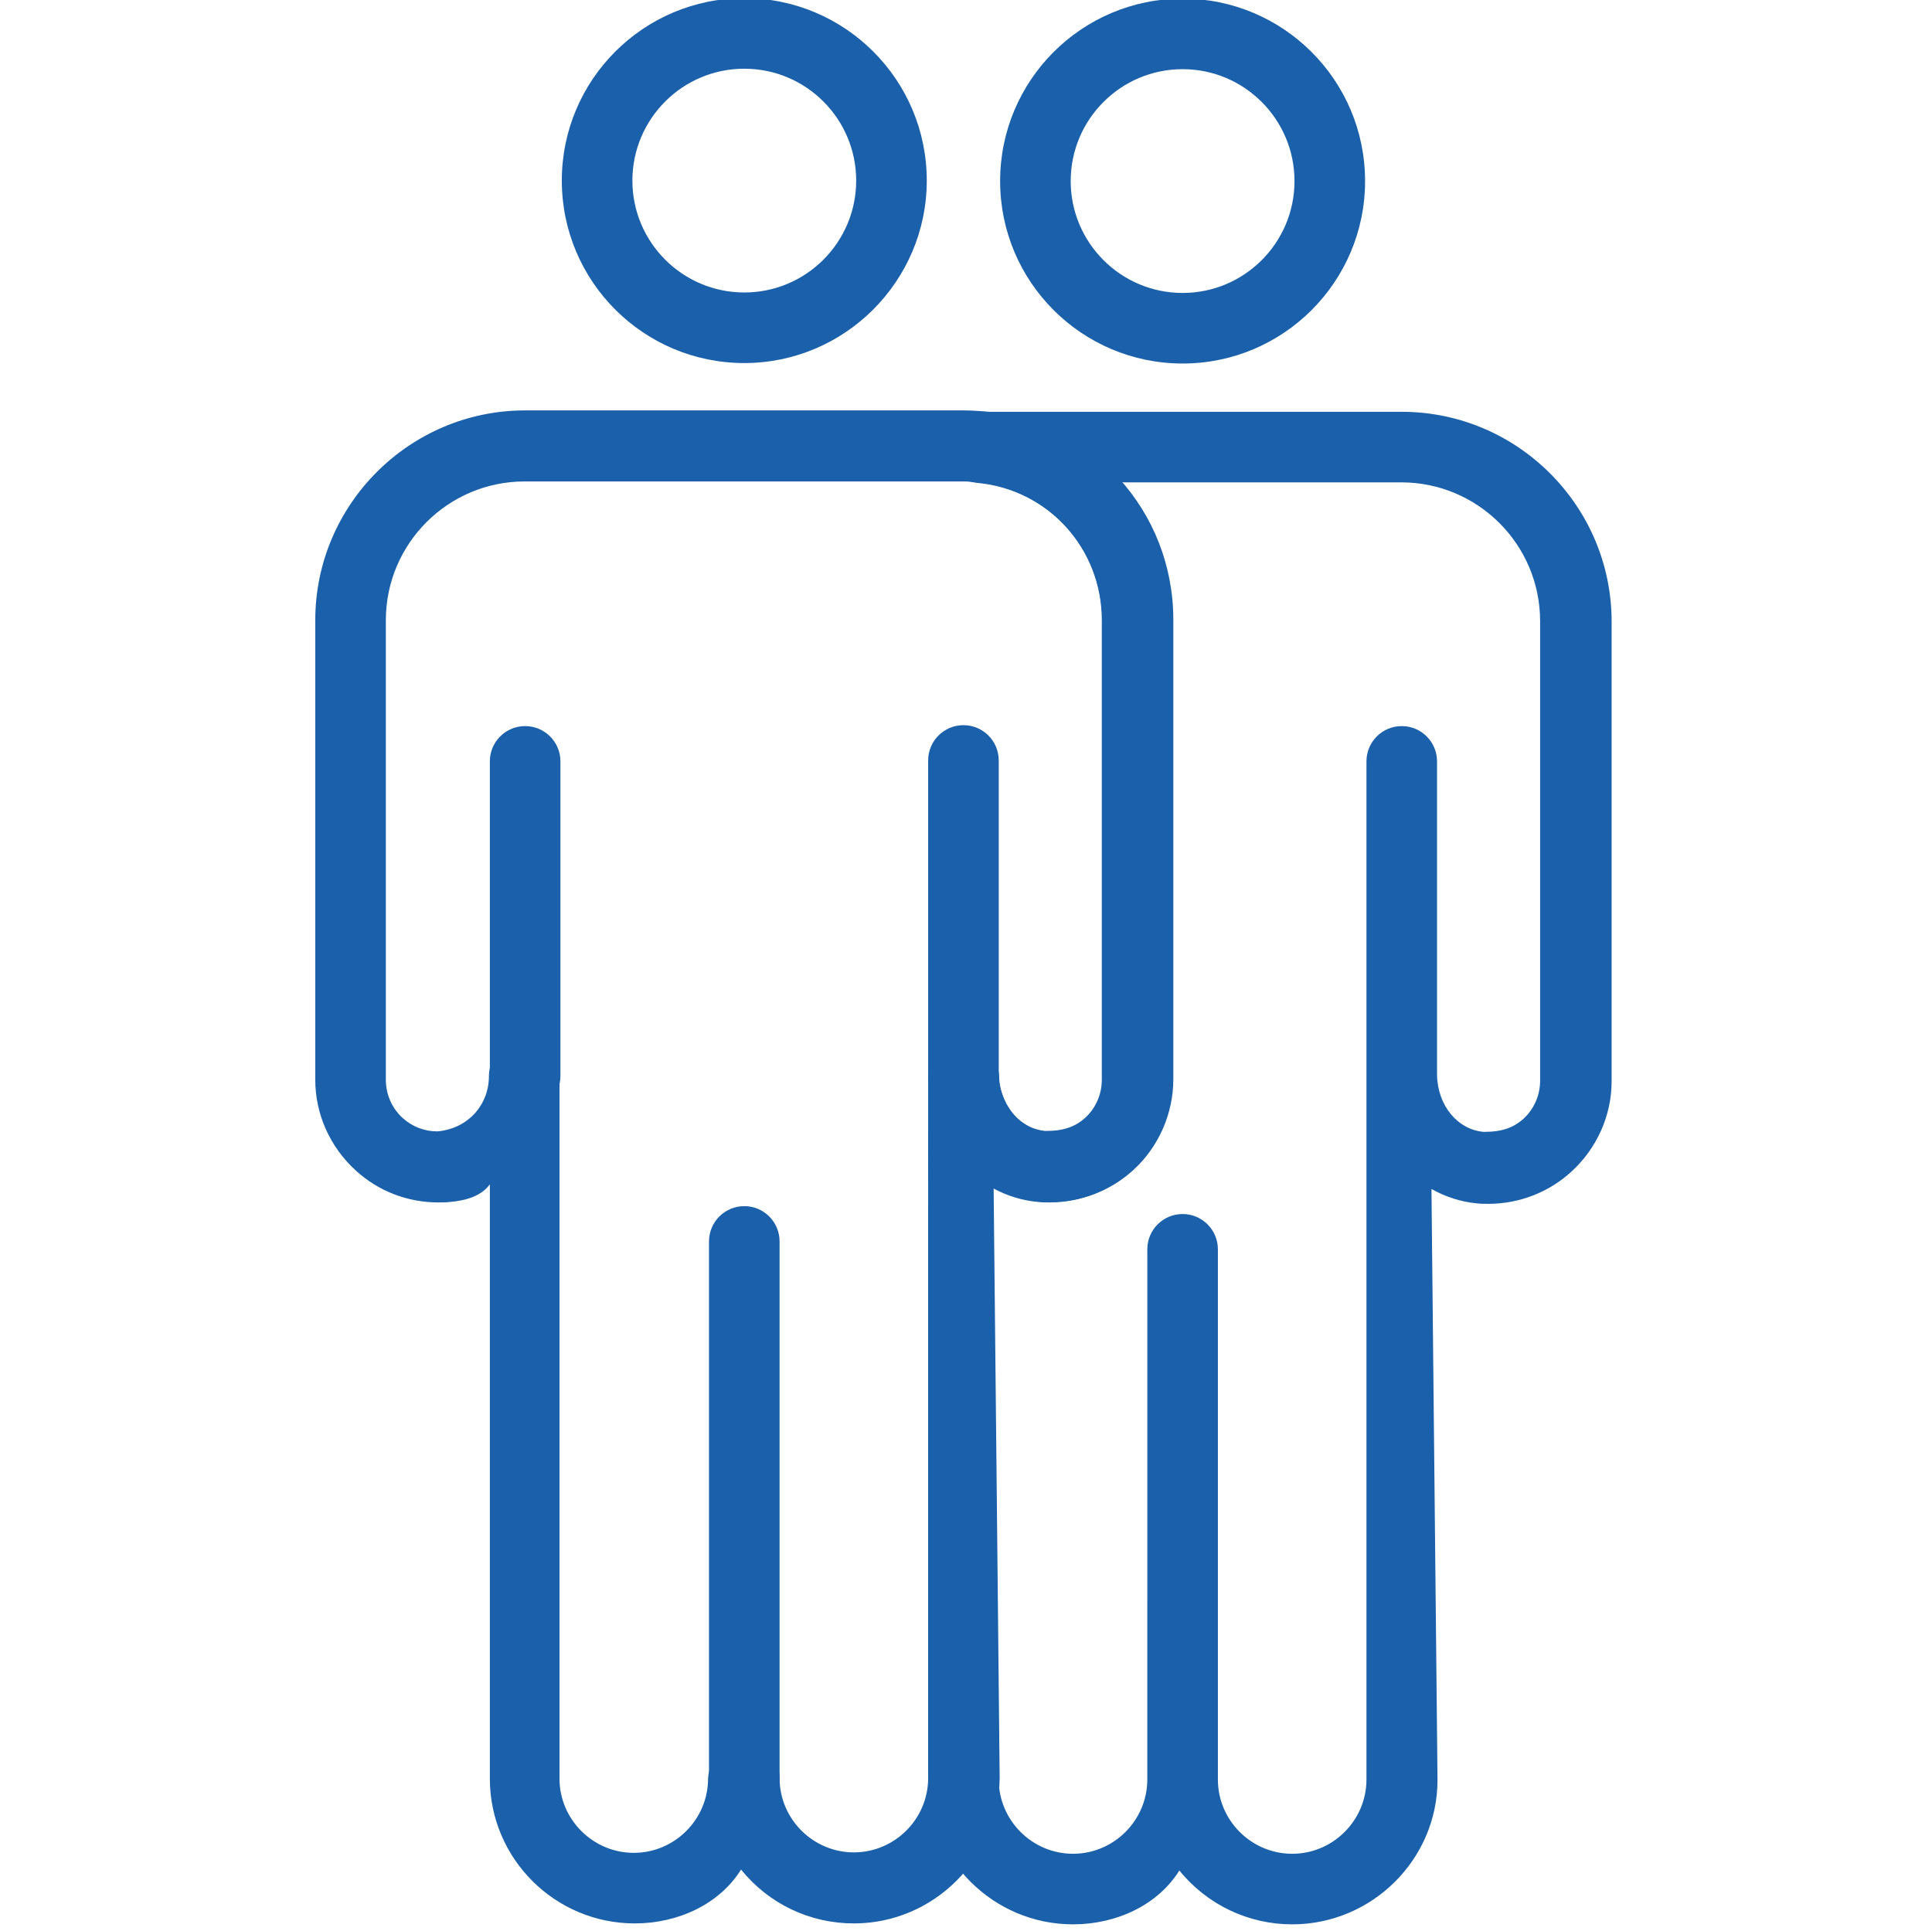
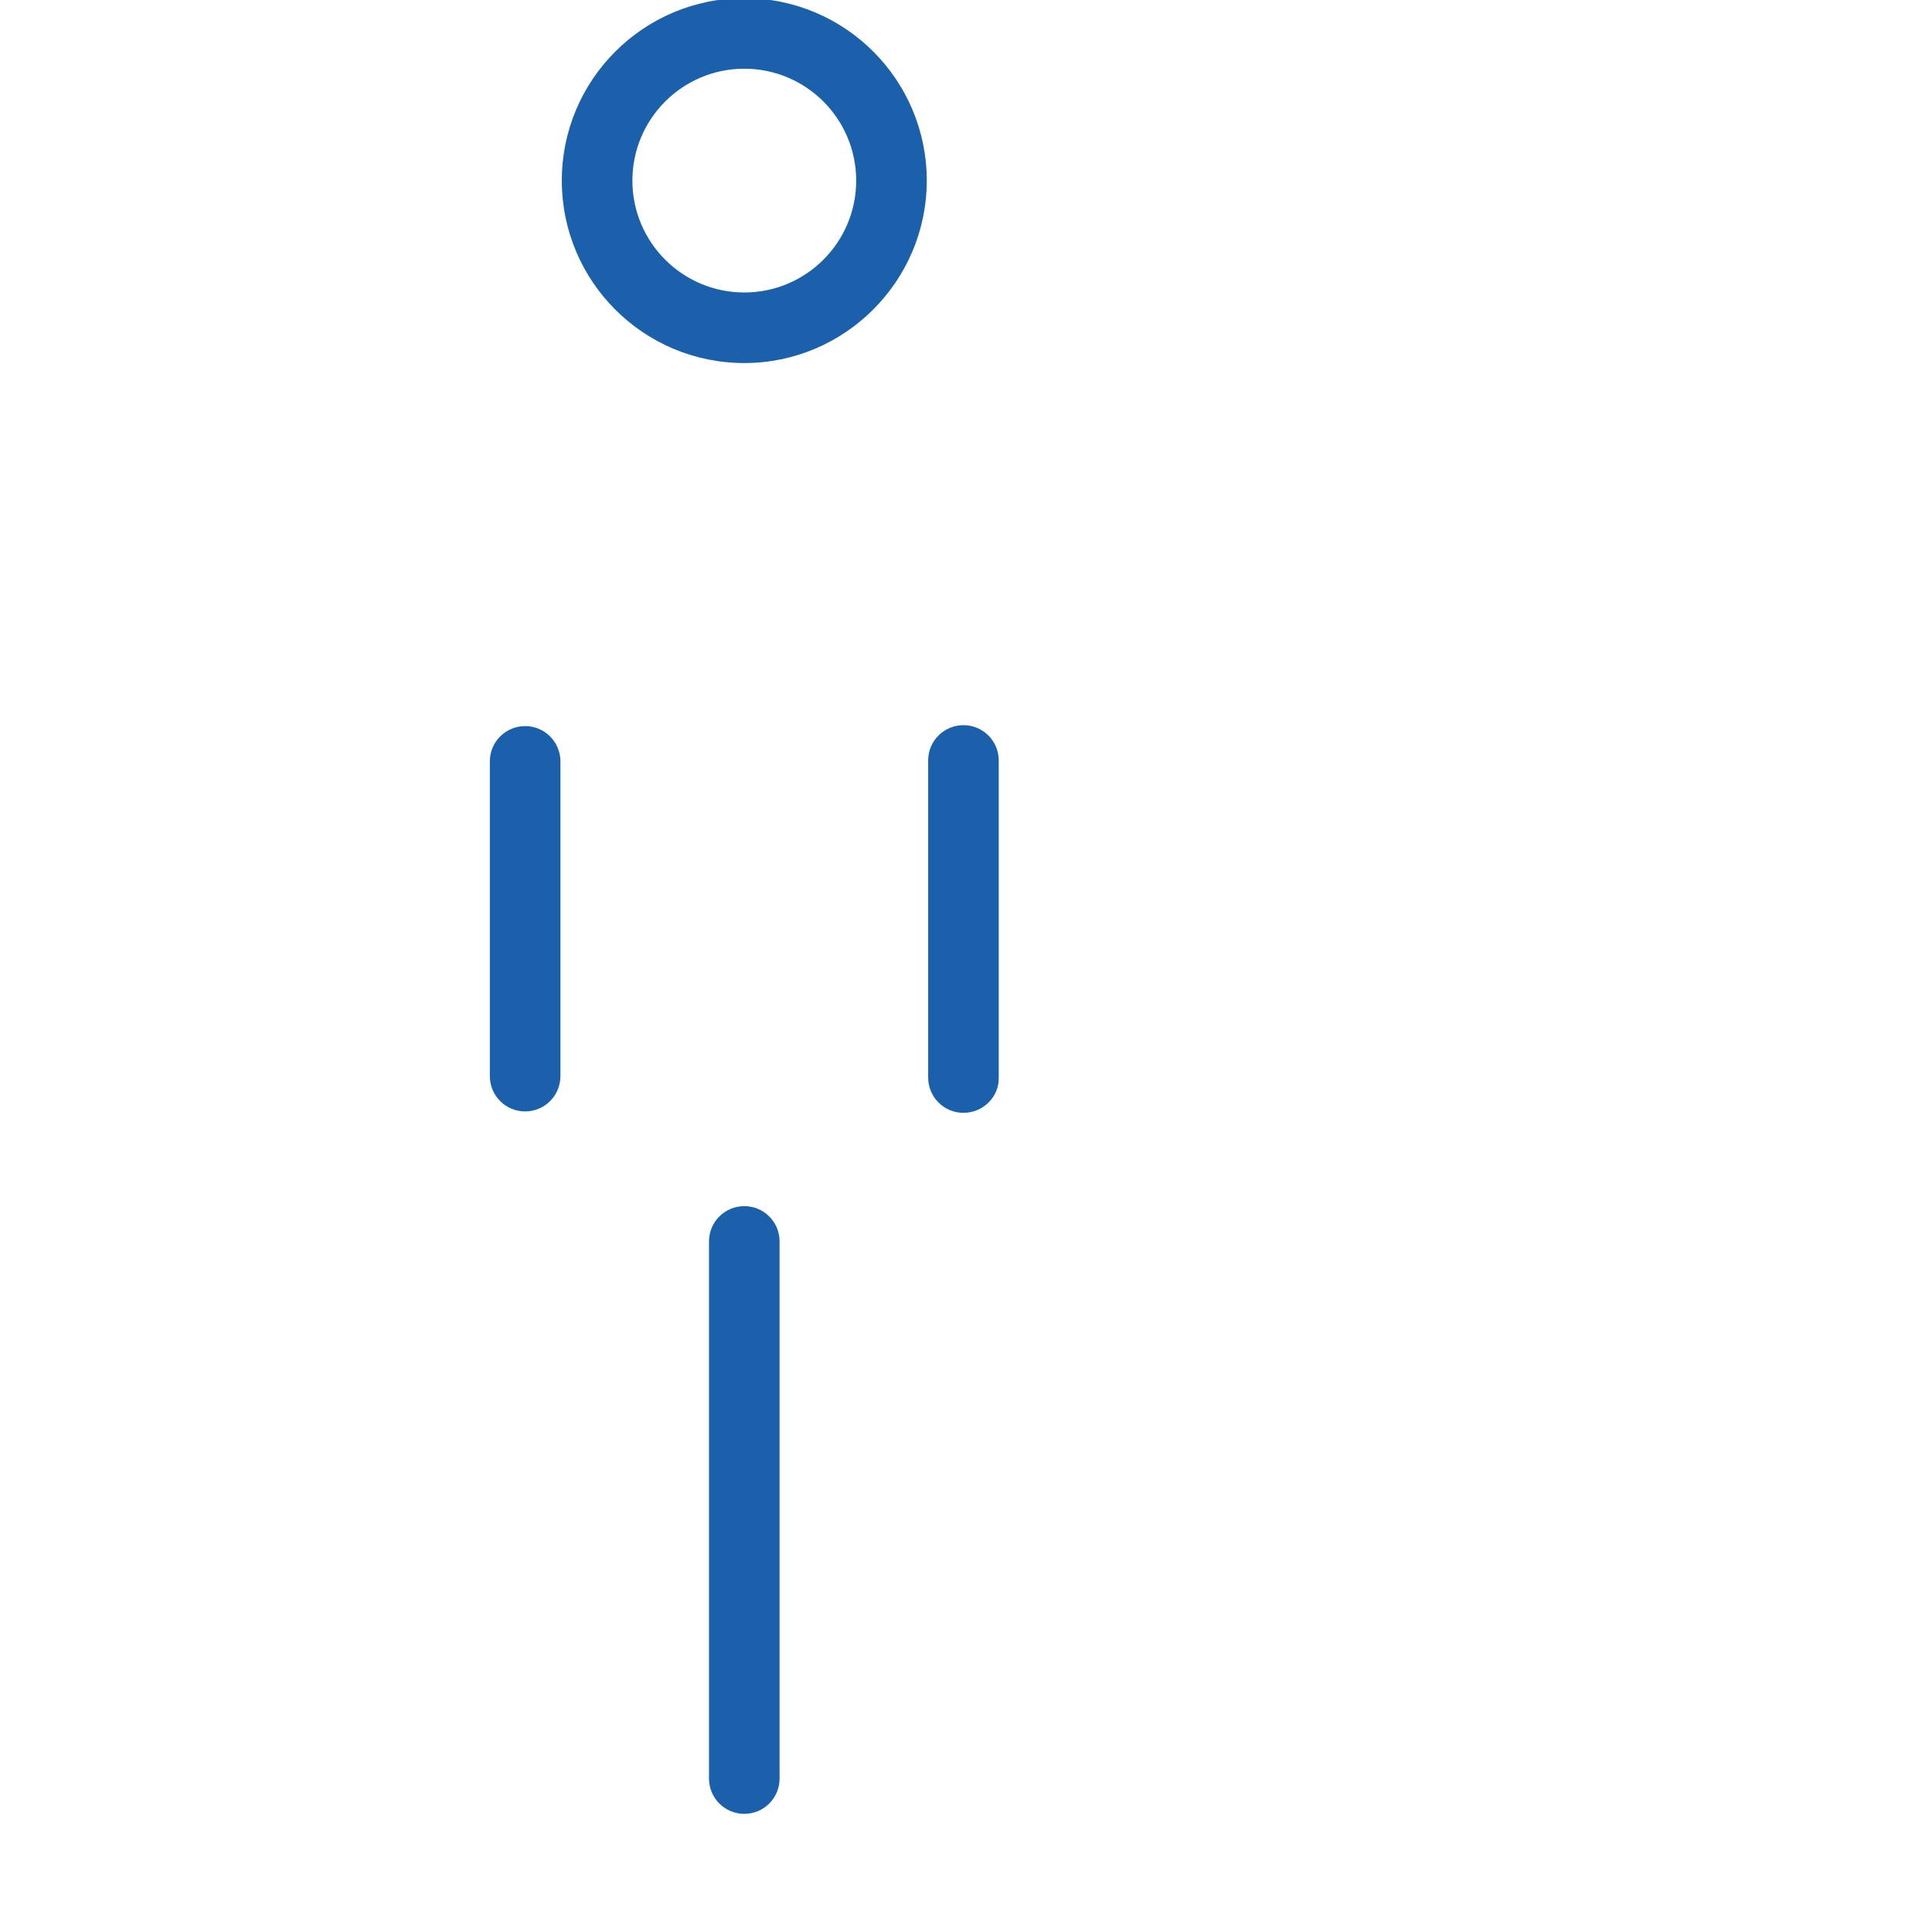
<svg xmlns="http://www.w3.org/2000/svg" version="1.1" id="Ebene_3" x="0px" y="0px" viewBox="0 0 416.1 416" style="enable-background:new 0 0 416.1 416;" xml:space="preserve">
  <style type="text/css"> .st0{fill:#1B60AB;} </style>
  <g>
    <g>
      <g>
-         <path class="st0" d="M278.3,414.5c-9.4,0-18.3-4.2-24.3-11.6c-4.6,7.4-13.5,11.6-22.9,11.6c-17.2,0-31.2-14-31.2-31.2V232.1 c0-4.2,3.4-7.6,7.6-7.6c4.2,0,7.6,3.4,7.7,7.5c0.1,6,4.5,11.2,10,11.7c0.1,0,0.2,0,0.3,0c3.8,0,6.3-1,8.3-2.8 c2.3-2.1,3.6-5.1,3.6-8.2v-99c0-15.5-11.6-28.3-27-29.7c-4.1-0.4-7.1-3.9-6.9-8c0.2-4.1,3.5-7.3,7.6-7.3h90.8 c24.9,0,45.2,20.3,45.2,45.2v99c0,7.4-3.2,14.5-8.7,19.5c-4.8,4.4-11.2,6.9-17.8,6.9c-0.8,0-1.7,0-2.5-0.1 c-3.4-0.3-6.8-1.4-9.8-3.1l1.3,127.3C309.6,400.5,295.5,414.5,278.3,414.5z M254.7,261.5c4.2,0,7.6,3.4,7.6,7.6v114.2 c0,8.8,7.2,16,16,16c8.8,0,16-7.2,16-16l0-219.3c0-4.2,3.4-7.6,7.6-7.6s7.6,3.4,7.6,7.6v67.5c0.1,6.6,4.4,11.8,10,12.3 c0.1,0,0.2,0,0.3,0c3.8,0,6.3-1,8.3-2.8c2.3-2.1,3.6-5.1,3.6-8.2v-99c0-16.5-13.4-29.9-29.9-29.9h-62.3c8.6,6.9,13,18,13,29.7v99 c0,7.4-3.2,14.6-8.6,19.5c-4.8,4.4-11.2,6.9-17.8,6.9c-0.8,0-1.7,0-2.5-0.1c-3.4-0.3-6.7-1.3-9.8-3l1.3,127.4c0,8.8,7.2,16,16,16 c8.8,0,16-7.2,16-16V269.1C247.1,264.9,250.5,261.5,254.7,261.5z" />
-       </g>
+         </g>
      <g>
-         <path class="st0" d="M254.7,78.3c-21.7,0-39.3-17.6-39.3-39.3c0-21.7,17.6-39.3,39.3-39.3C276.4-0.3,294,17.3,294,39 C294,60.7,276.4,78.3,254.7,78.3z M254.7,14.9c-13.3,0-24.1,10.8-24.1,24.1c0,13.3,10.8,24.1,24.1,24.1 c13.3,0,24.1-10.8,24.1-24.1C278.8,25.7,268,14.9,254.7,14.9z" />
-       </g>
+         </g>
    </g>
    <g>
      <g>
        <path class="st0" d="M160.3,78.2c-21.7,0-39.3-17.6-39.3-39.3c0-21.7,17.6-39.3,39.3-39.3c21.7,0,39.3,17.6,39.3,39.3 C199.6,60.5,182,78.2,160.3,78.2z M160.3,14.8c-13.3,0-24.1,10.8-24.1,24.1c0,13.3,10.8,24.1,24.1,24.1 c13.3,0,24.1-10.8,24.1-24.1C184.4,25.6,173.6,14.8,160.3,14.8z" />
      </g>
      <g>
-         <path class="st0" d="M183.9,414.3c-9.5,0-18.3-4.2-24.3-11.6c-4.6,7.4-13.5,11.6-22.9,11.6c-17.2,0-31.2-14-31.2-31.2v-128 c-1.8,2.5-5.1,3.5-8.6,3.8c-0.8,0.1-1.7,0.1-2.5,0.1c-6.6,0-12.9-2.4-17.8-6.9c-5.5-5-8.7-12.1-8.7-19.5v-99 c0-24.9,20.3-45.2,45.2-45.2h94.4c1.5,0,2.9,0.1,4.4,0.2c23.3,2.2,40.8,21.5,40.8,44.9v99c0,7.4-3.2,14.6-8.6,19.5 c-4.8,4.4-11.2,6.9-17.8,6.9c-0.8,0-1.7,0-2.5-0.1c-3.5-0.3-6.8-1.3-9.8-3l1.3,127.2C215.1,400.3,201.1,414.3,183.9,414.3z M160.3,375.4c4.2,0,7.6,3.4,7.6,7.6c0,8.8,7.2,16,16,16c8.8,0,16-7.2,16-16V232.2c0.3-4.8,3.7-7.9,7.6-7.9 c1.8,0,3.6,0.6,4.9,1.8c1.3,1.1,2.2,2.6,2.5,4.3c0.3,7.6,4.6,12.7,10.2,13.2c0.1,0,0.2,0,0.3,0c3.8,0,6.3-1,8.3-2.8 c2.3-2.1,3.6-5.1,3.6-8.2v-99c0-15.5-11.6-28.3-27-29.7c-0.9-0.1-1.9-0.2-2.9-0.2h-94.4c-16.5,0-29.9,13.4-29.9,29.9v99 c0,3.1,1.3,6.1,3.6,8.2c2.1,1.9,4.7,2.9,7.5,2.9c6.7-0.6,11.1-5.8,11.1-11.9c0-4.2,3.4-7.6,7.6-7.6c4.2,0,7.6,3.4,7.6,7.6v151.3 c0,8.8,7.2,16,16,16c8.8,0,16-7.2,16-16C152.7,378.9,156.1,375.4,160.3,375.4z" />
-       </g>
+         </g>
      <g>
        <path class="st0" d="M113.1,239.4c-4.2,0-7.6-3.4-7.6-7.6V164c0-4.2,3.4-7.6,7.6-7.6c4.2,0,7.6,3.4,7.6,7.6v67.8 C120.7,236,117.3,239.4,113.1,239.4z" />
      </g>
      <g>
        <path class="st0" d="M207.5,239.7c-4.2,0-7.6-3.4-7.6-7.6v-68.3c0-4.2,3.4-7.6,7.6-7.6c4.2,0,7.6,3.4,7.6,7.6v68.3 C215.2,236.3,211.7,239.7,207.5,239.7z" />
      </g>
      <g>
-         <path class="st0" d="M160.3,390.7c-4.2,0-7.6-3.4-7.6-7.6V267.4c0-4.2,3.4-7.6,7.6-7.6c4.2,0,7.6,3.4,7.6,7.6v115.7 C167.9,387.3,164.5,390.7,160.3,390.7z" />
+         <path class="st0" d="M160.3,390.7c-4.2,0-7.6-3.4-7.6-7.6V267.4c0-4.2,3.4-7.6,7.6-7.6c4.2,0,7.6,3.4,7.6,7.6v115.7 C167.9,387.3,164.5,390.7,160.3,390.7" />
      </g>
    </g>
  </g>
</svg>